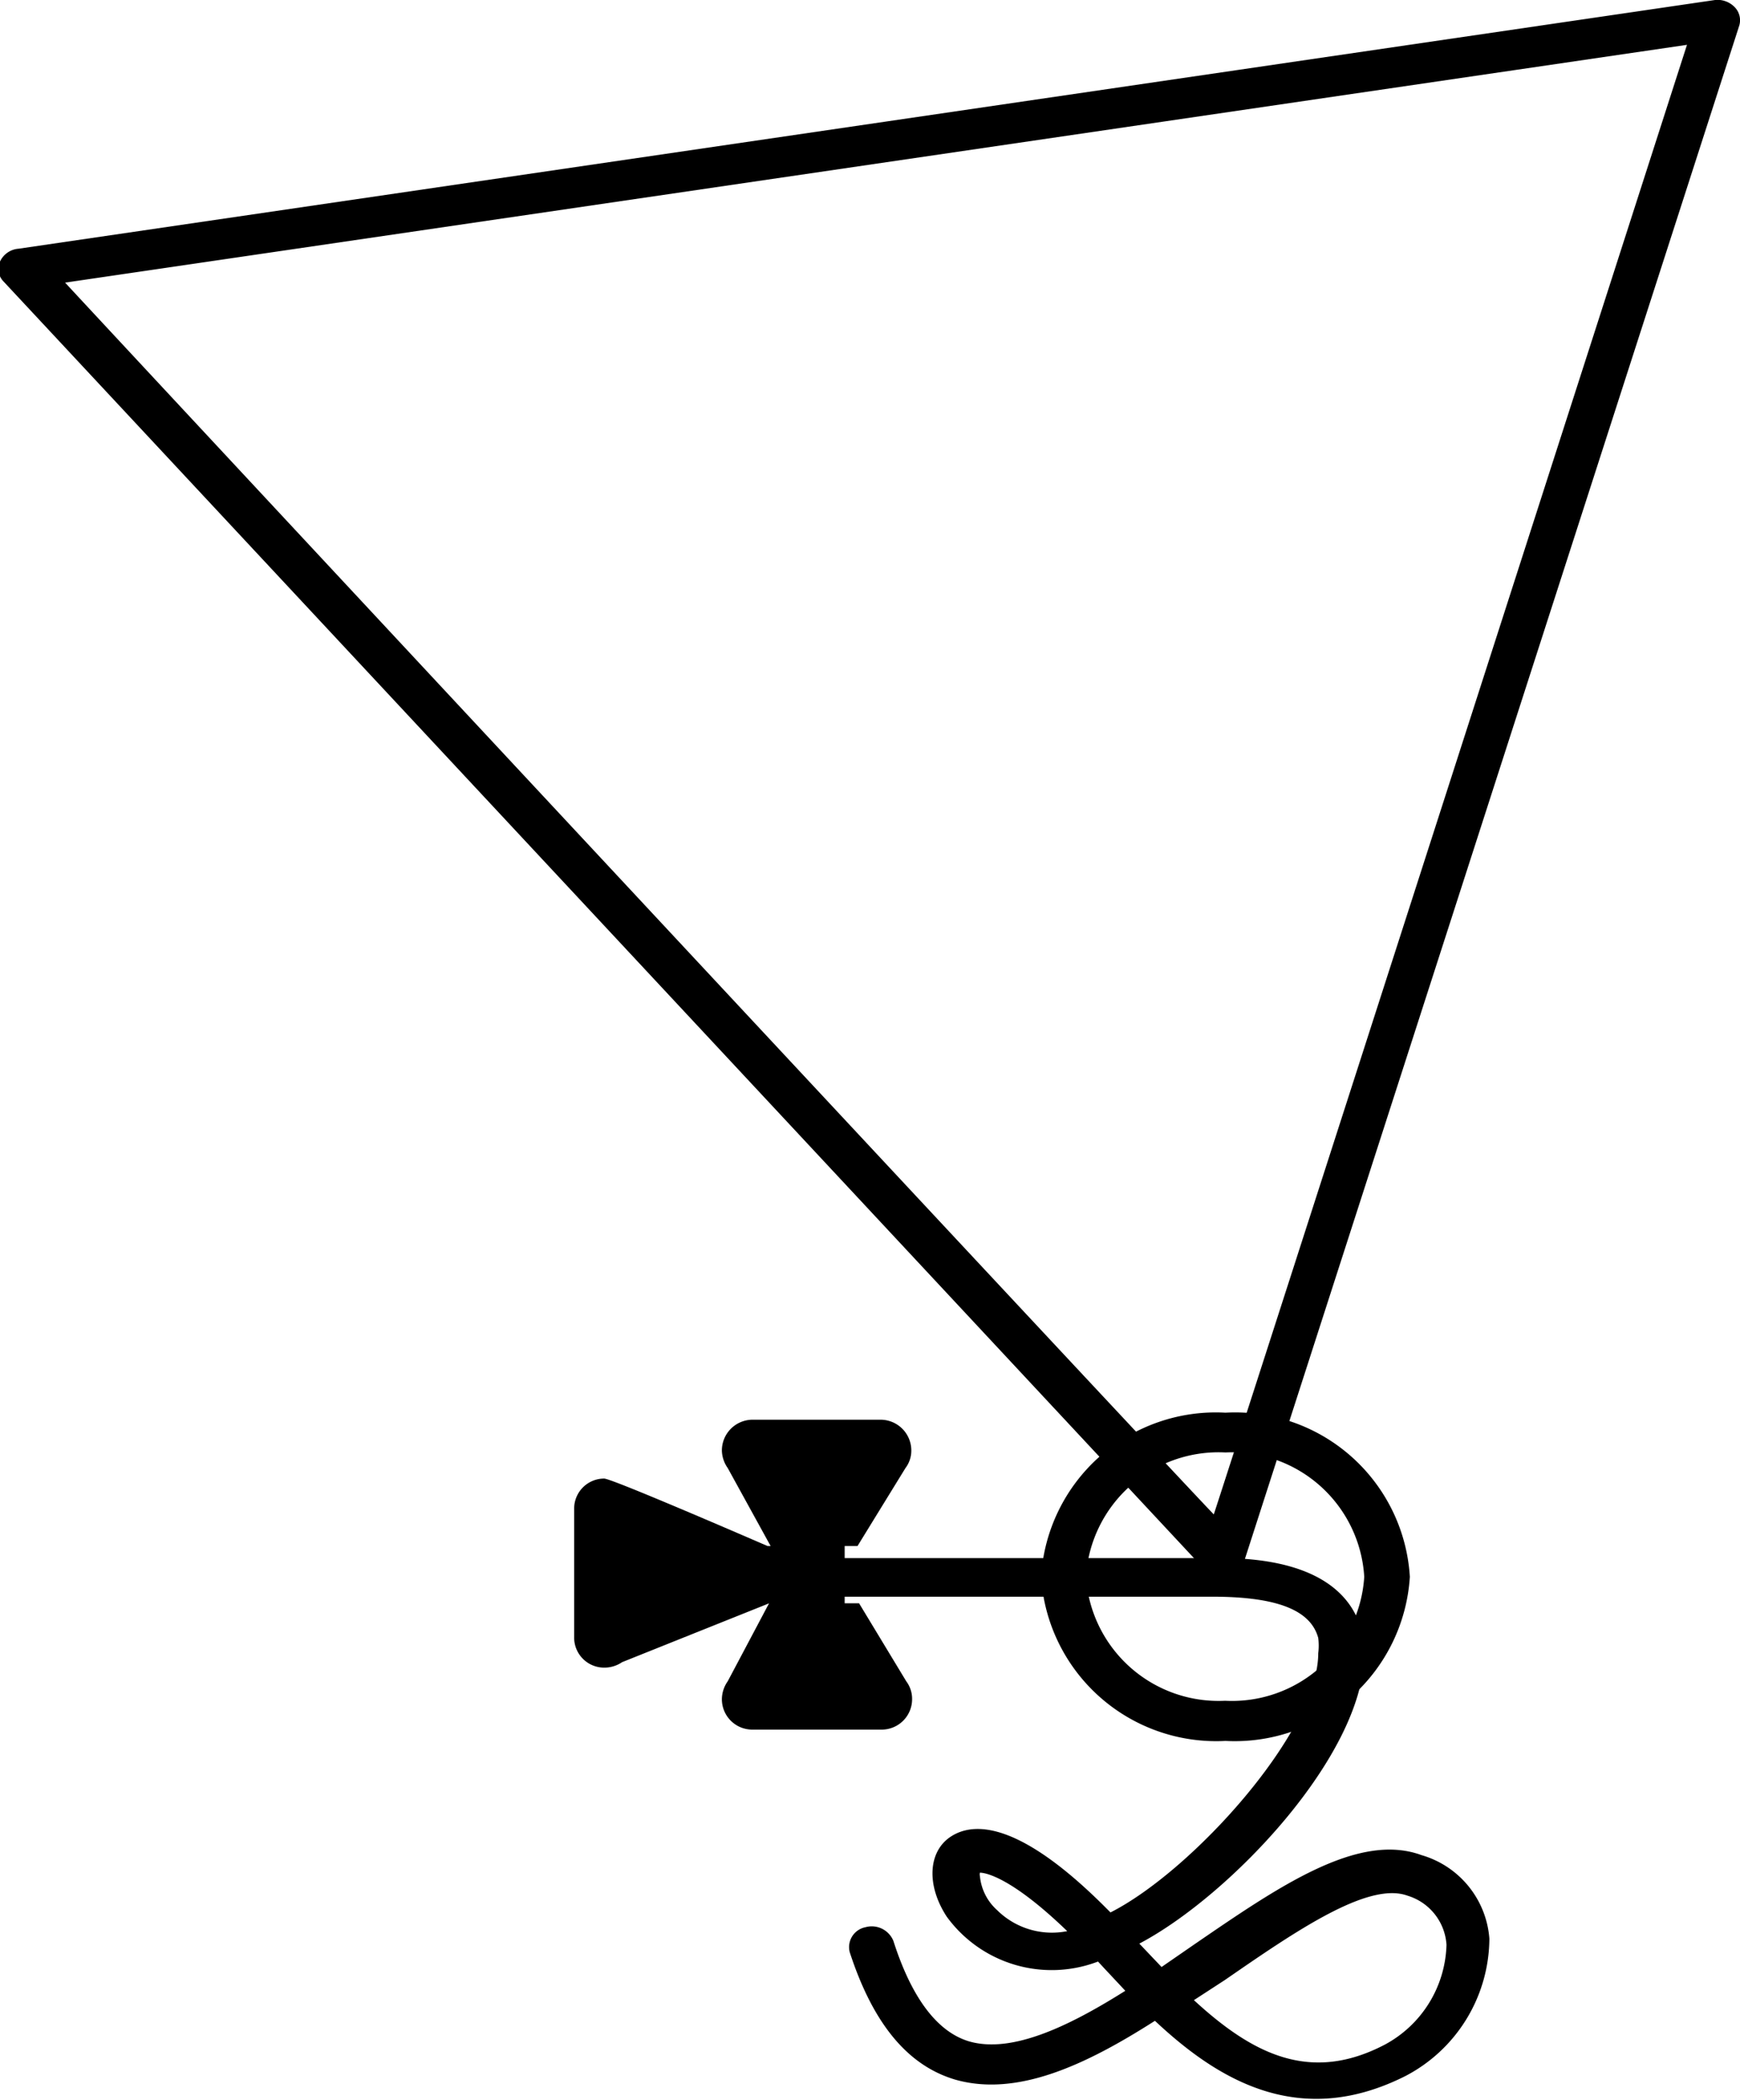
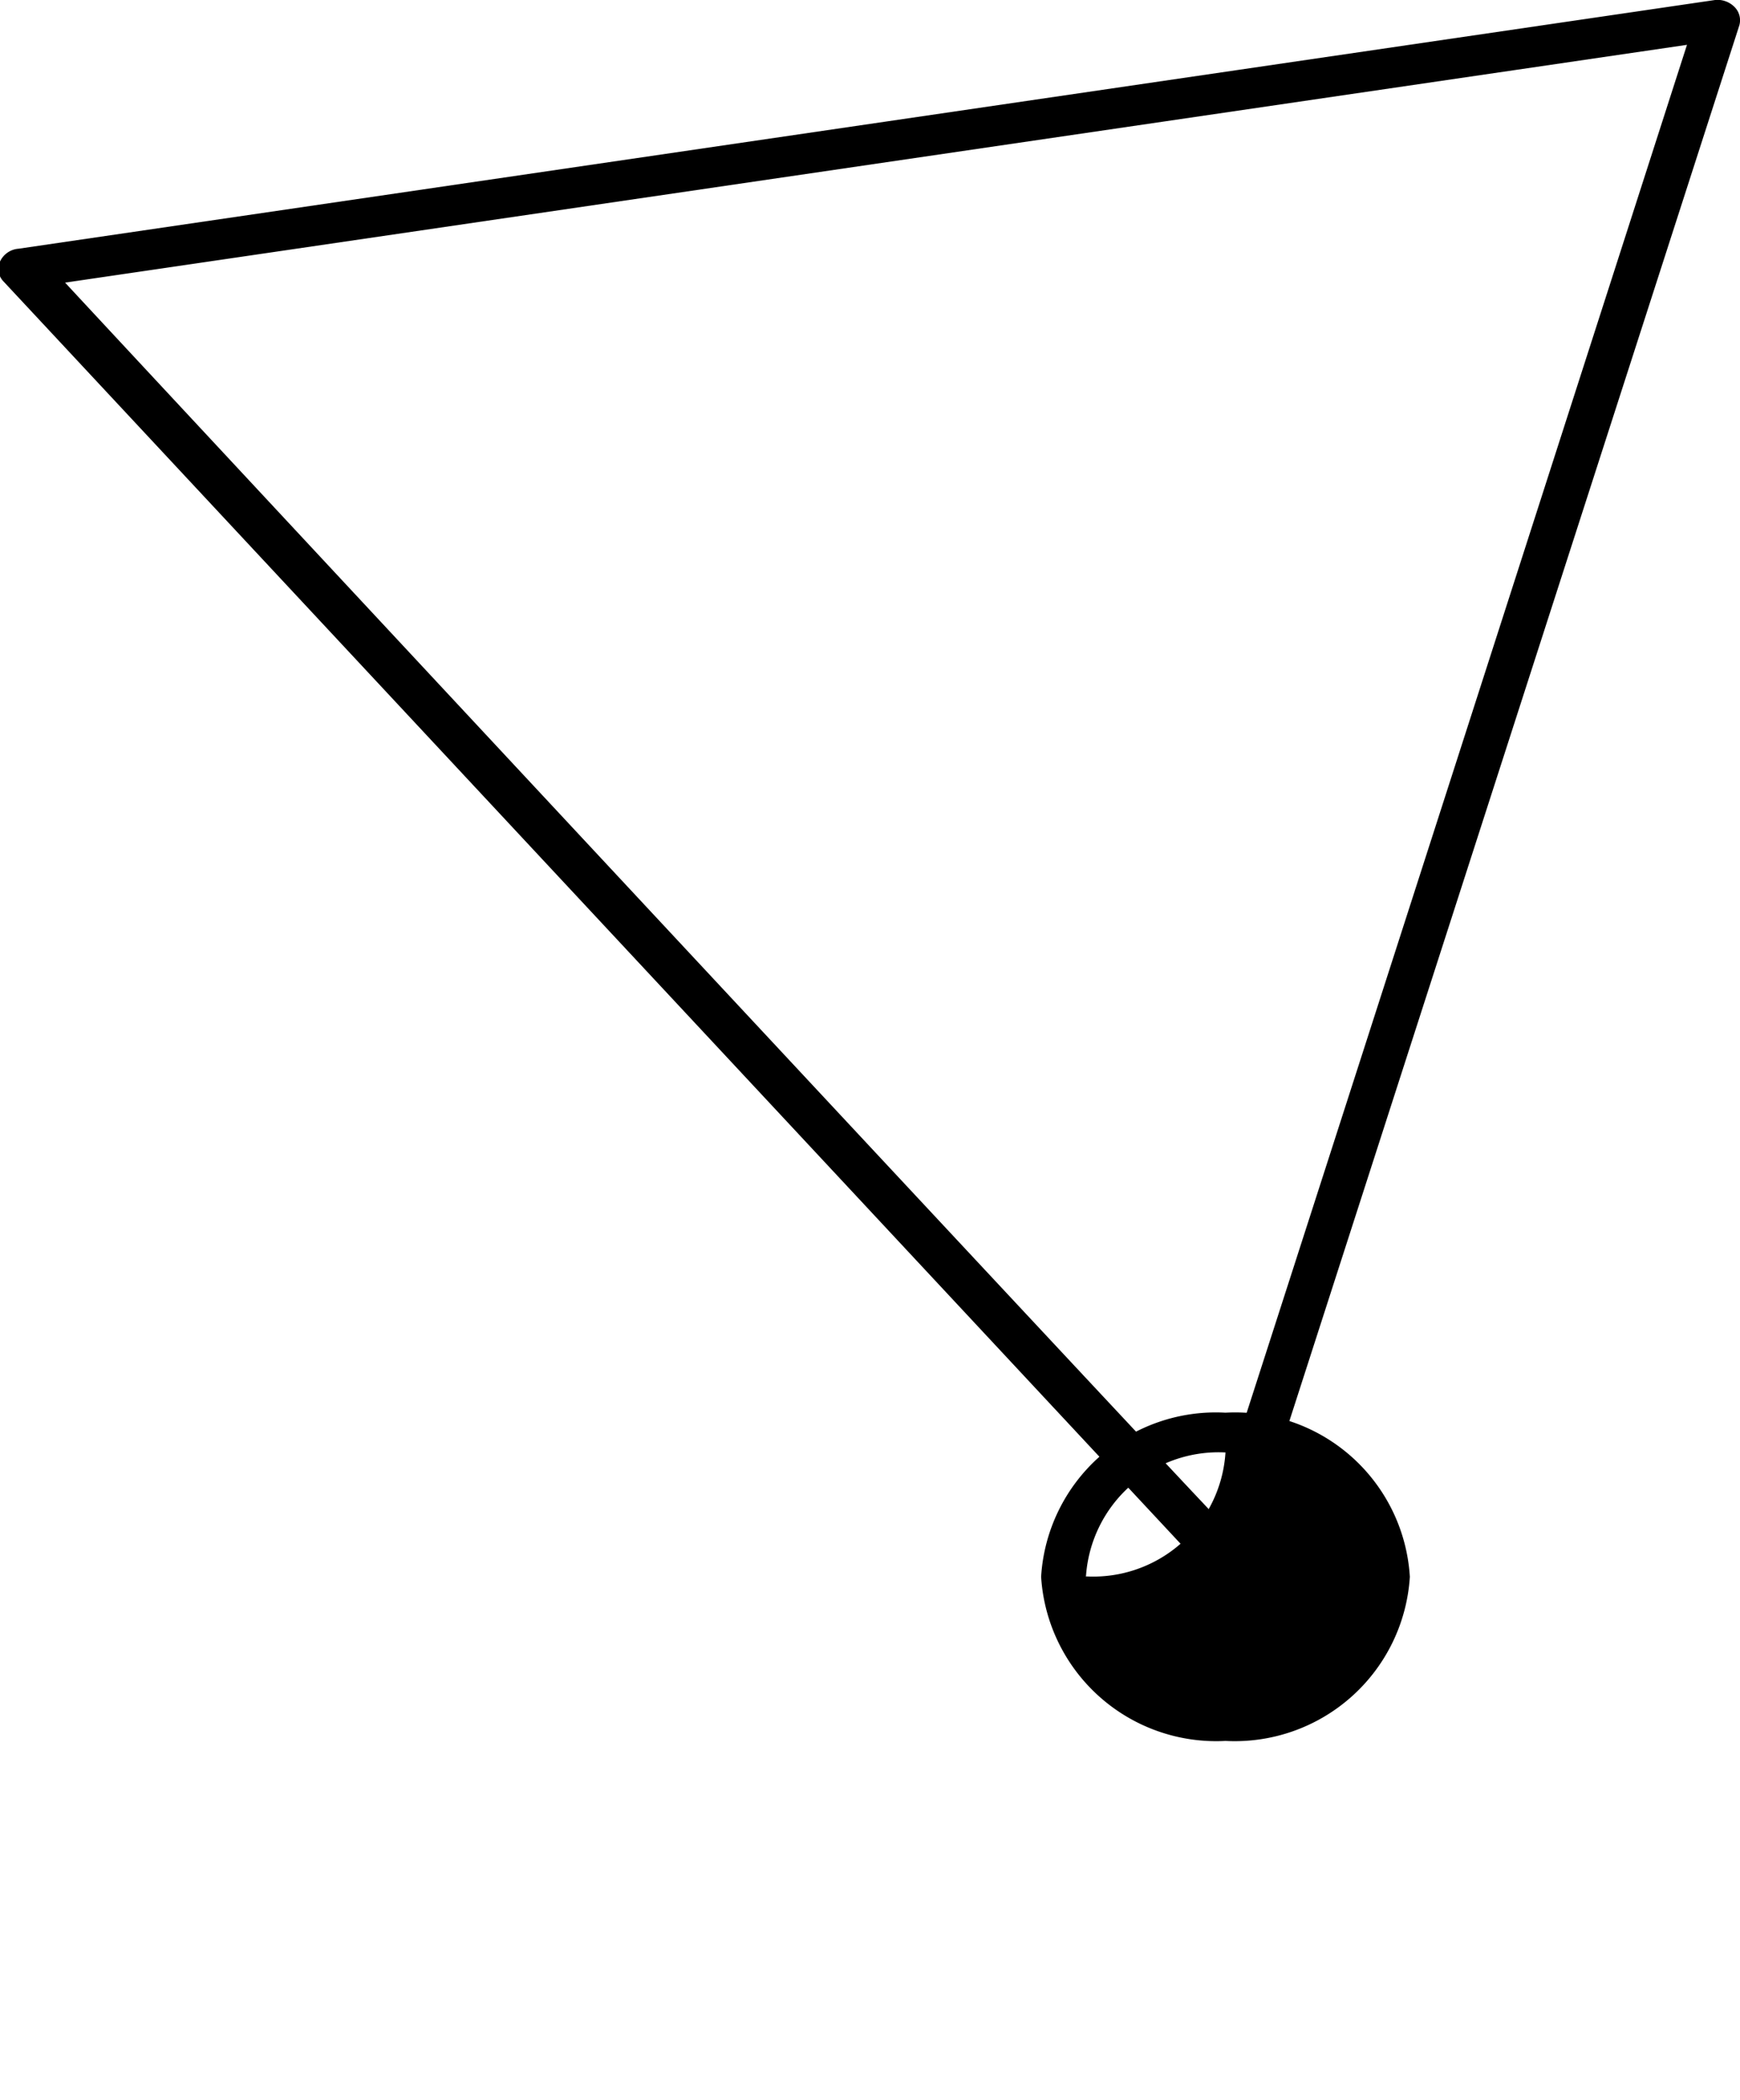
<svg xmlns="http://www.w3.org/2000/svg" viewBox="0 0 44.64 53.88">
  <g>
-     <path d="M21.67,39.66H22l1.23-2a.74.74,0,0,0,.15-.45.79.79,0,0,0-.78-.79H19.3a.79.79,0,0,0-.78.79.81.81,0,0,0,.15.45l1.1,2h-.08c-.74-.32-4-1.73-4.19-1.73a.77.77,0,0,0-.77.78V42a.77.77,0,0,0,.77.78.81.81,0,0,0,.46-.14l3.77-1.51-1.06,2a.81.81,0,0,0-.15.46.78.78,0,0,0,.78.78h3.32a.78.78,0,0,0,.78-.78.75.75,0,0,0-.15-.46l-1.21-2h-.37Z" />
-     <path d="M18.88,40.44a.55.55,0,0,0,.57.52l11.64,0h0c1.62,0,2.53.32,2.73,1.06a1.6,1.6,0,0,1,0,.39c0,2-3.22,5.58-5.33,6.65l-.16-.16c-2.18-2.17-3.34-2.17-3.93-1.79s-.64,1.25-.11,2.06a3.33,3.33,0,0,0,3.88,1.15l.12.13.58.62c-1.46.92-2.91,1.61-4,1.3-.82-.24-1.48-1.11-1.95-2.58a.6.6,0,0,0-.72-.35.52.52,0,0,0-.4.64c.6,1.84,1.49,2.91,2.71,3.27,1.59.45,3.35-.38,5.12-1.51,1.63,1.53,3.71,2.78,6.42,1.42a4,4,0,0,0,2.16-3.53,2.42,2.42,0,0,0-1.74-2.14c-1.63-.6-3.67.81-5.83,2.29l-.84.58-.57-.6C31.58,48.62,35,45,35,42.42a2.35,2.35,0,0,0-.07-.6c-.24-.88-1.1-1.91-3.87-1.85l-11.64,0A.55.55,0,0,0,18.88,40.44ZM25.58,49a1.34,1.34,0,0,1-.44-.87.2.2,0,0,1,0-.09c.13,0,.79.1,2.24,1.5A2,2,0,0,1,25.58,49Zm5.85,1.79c1.81-1.25,3.67-2.53,4.68-2.16a1.41,1.41,0,0,1,1,1.26,3,3,0,0,1-1.58,2.56c-1.91,1-3.39.25-4.9-1.14Z" />
    <path d="M44,0,.48,6.38A.57.57,0,0,0,0,6.71a.46.46,0,0,0,.09.51L30.91,40.27a.65.65,0,0,0,.57.17.54.54,0,0,0,.43-.36L44.62.66a.48.48,0,0,0-.13-.49A.61.61,0,0,0,44,0Zm-.72,1.15c-.47,1.46-11.58,36-12.14,37.7C29.8,37.46,2.87,8.55,1.67,7.25Z" />
-     <path d="M26.71,40.45a4.5,4.5,0,0,0,4.73,4.21,4.5,4.5,0,0,0,4.73-4.21,4.49,4.49,0,0,0-4.73-4.21A4.49,4.49,0,0,0,26.71,40.45Zm1.15,0a3.41,3.41,0,0,1,3.58-3.19A3.4,3.4,0,0,1,35,40.45a3.4,3.4,0,0,1-3.57,3.18A3.41,3.41,0,0,1,27.86,40.45Z" />
+     <path d="M26.71,40.45a4.5,4.5,0,0,0,4.73,4.21,4.5,4.5,0,0,0,4.73-4.21,4.49,4.49,0,0,0-4.73-4.21A4.49,4.49,0,0,0,26.71,40.45Zm1.15,0a3.41,3.41,0,0,1,3.58-3.19a3.4,3.4,0,0,1-3.57,3.18A3.41,3.41,0,0,1,27.86,40.45Z" />
  </g>
</svg>